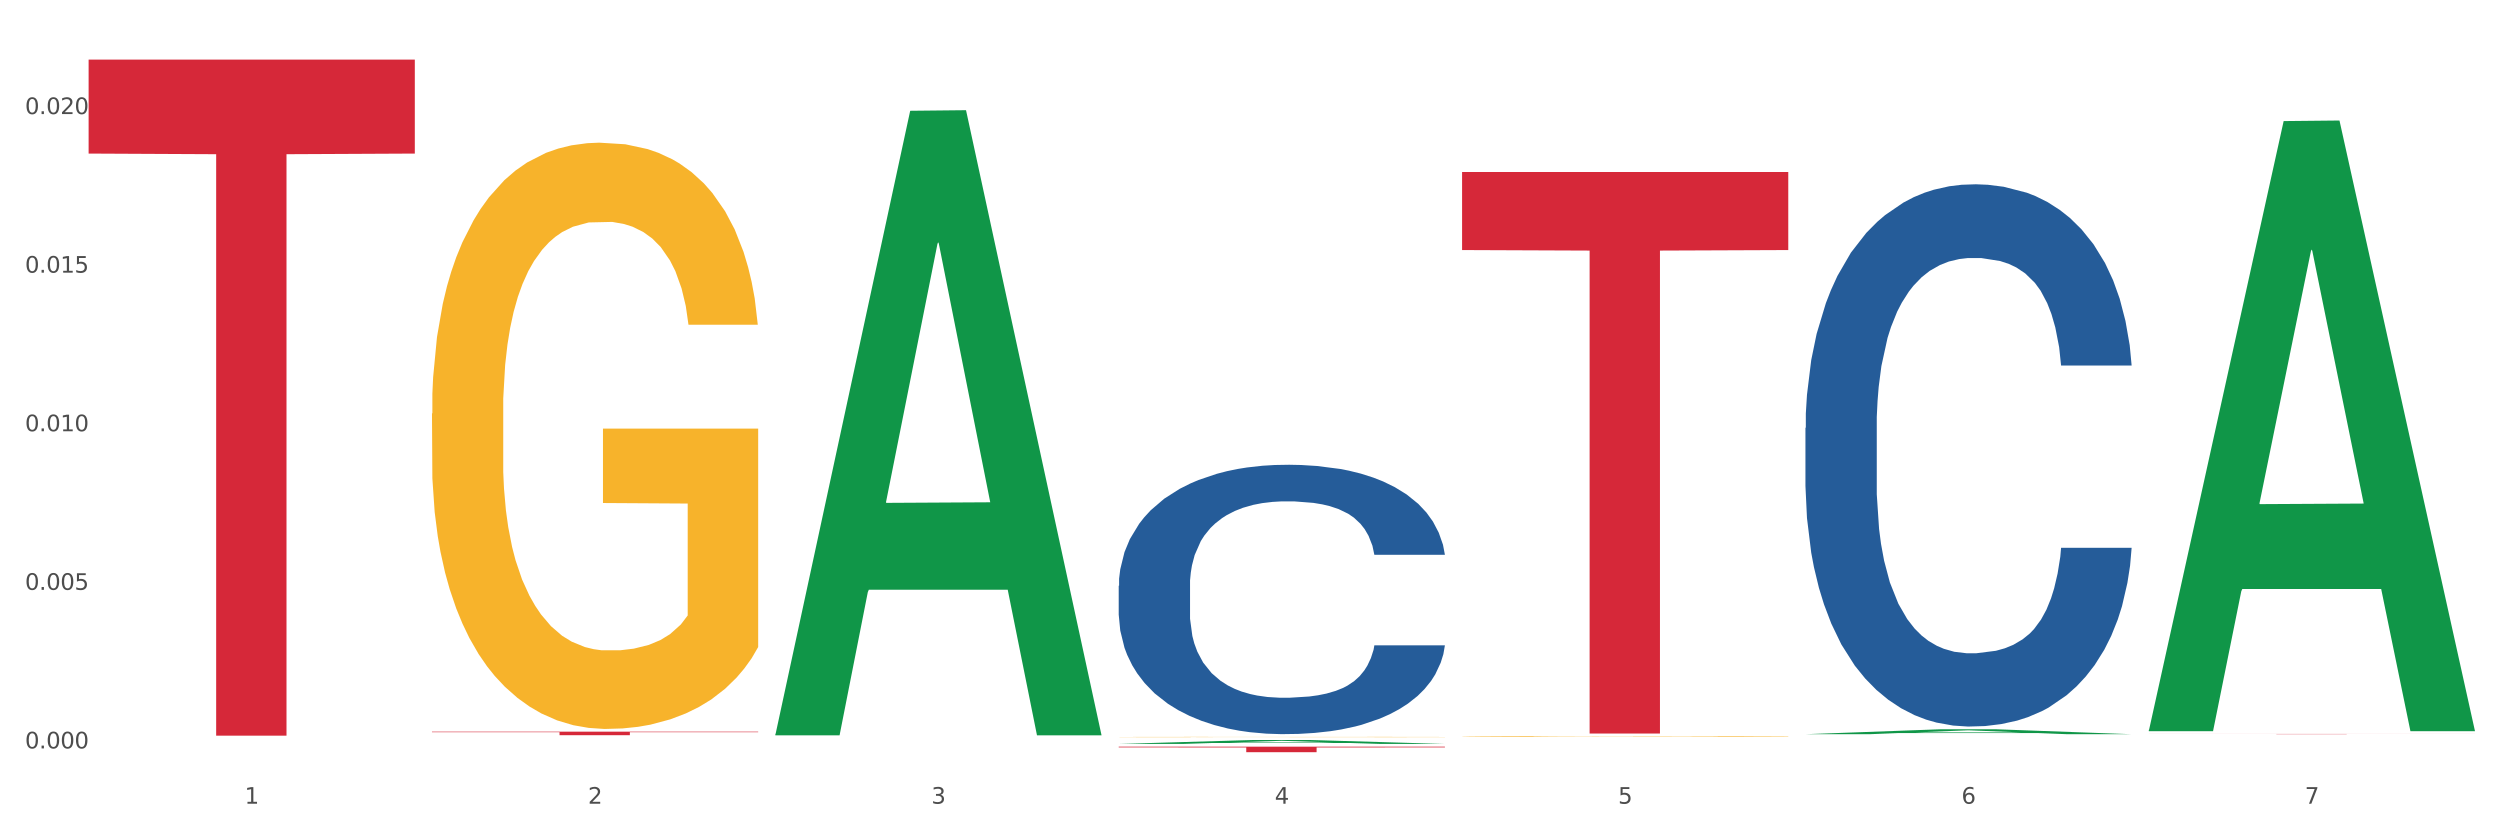
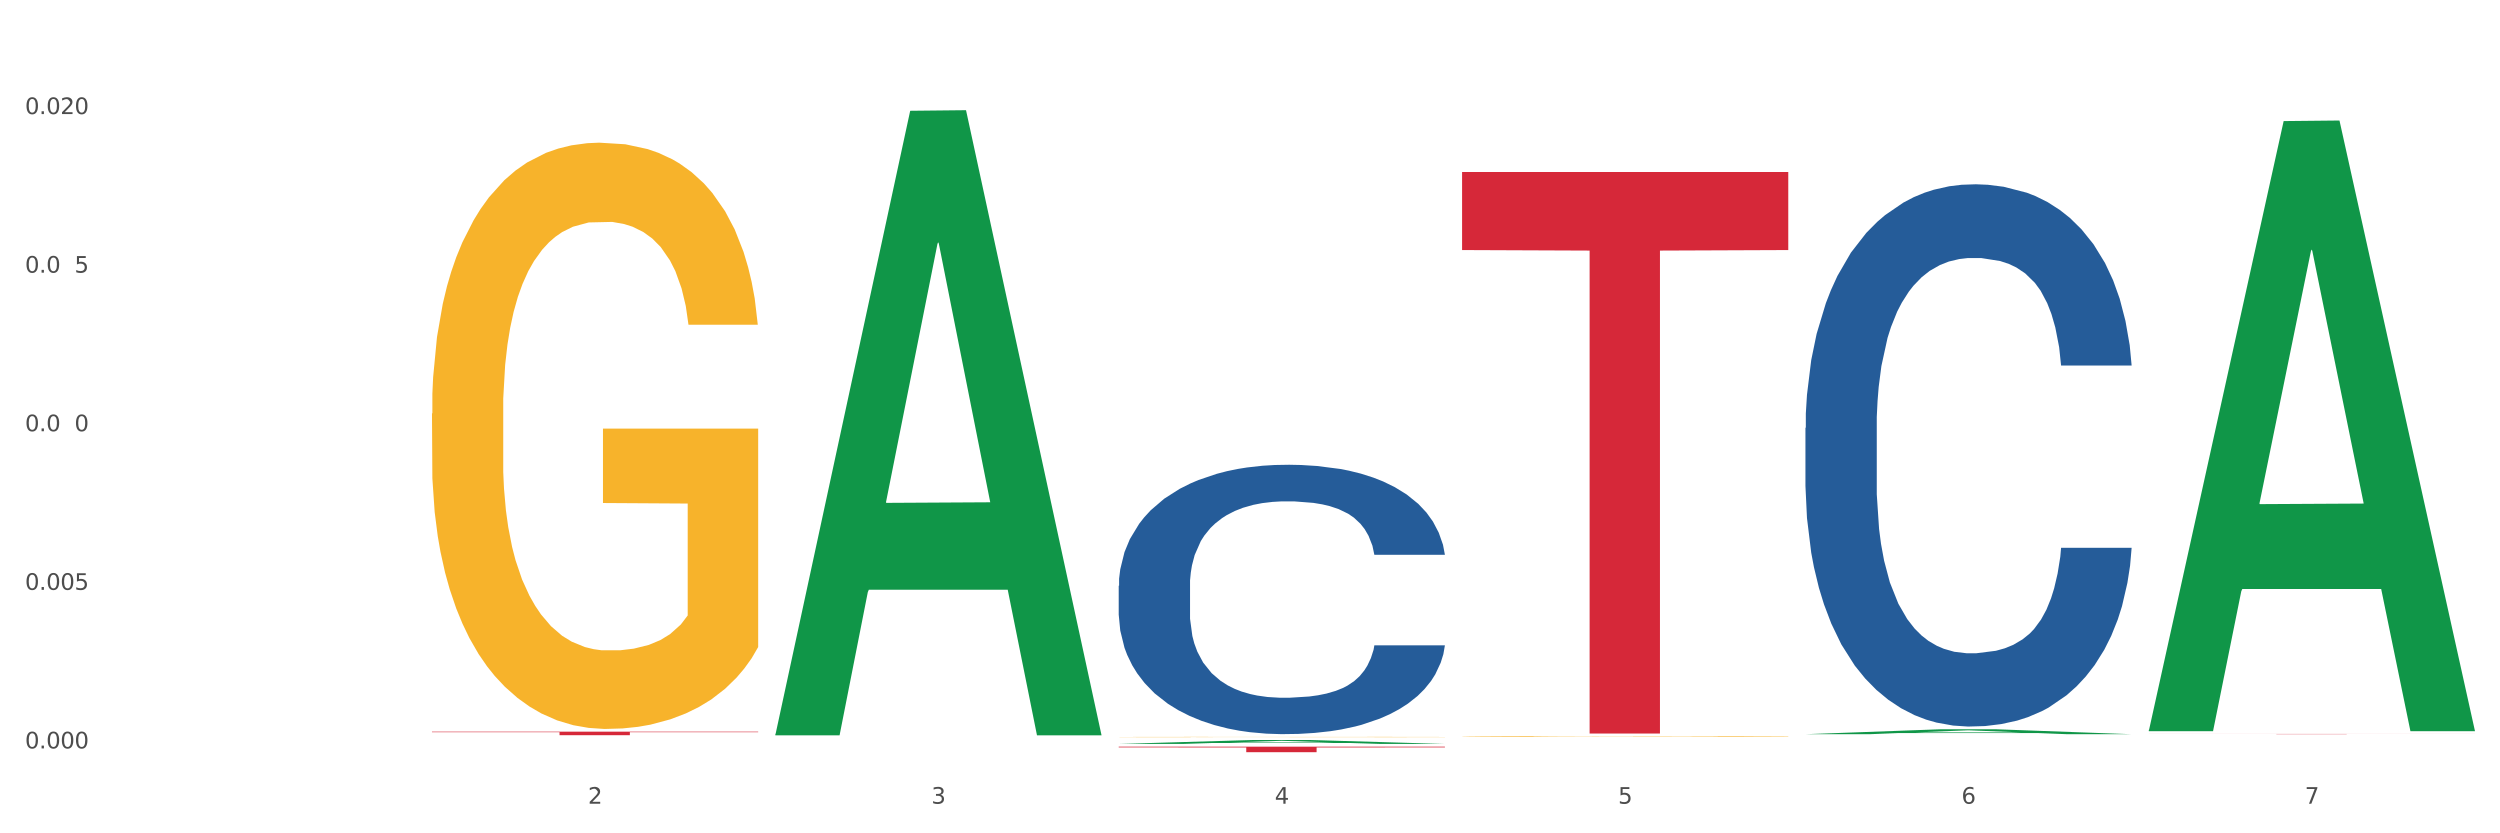
<svg xmlns="http://www.w3.org/2000/svg" xmlns:xlink="http://www.w3.org/1999/xlink" width="1080pt" height="360pt" viewBox="0 0 1080 360" version="1.1">
  <rect x="0" y="0" width="1080" height="360" fill="#333333" stroke="none" />
  <defs>
    <style type="text/css">*{stroke-linejoin: round; stroke-linecap: butt}</style>
  </defs>
  <g id="figure_1">
    <g id="patch_1">
      <path d="M 0 360  L 1080 360  L 1080 0  L 0 0  z " style="fill: #ffffff; stroke: #ffffff; stroke-linejoin: miter" />
    </g>
    <g id="axes_1">
      <g id="matplotlib.axis_1">
        <g id="xtick_1">
          <g id="text_1">
            <g style="fill: #4d4d4d" transform="translate(105.687 347.204) scale(0.096 -0.096)">
              <defs>
-                 <path id="DejaVuSans-31" d="M 794 531  L 1825 531  L 1825 4091  L 703 3866  L 703 4441  L 1819 4666  L 2450 4666  L 2450 531  L 3481 531  L 3481 0  L 794 0  L 794 531  z " transform="scale(0.016)" />
-               </defs>
+                 </defs>
              <use xlink:href="#DejaVuSans-31" />
            </g>
          </g>
        </g>
        <g id="xtick_2">
          <g id="text_2">
            <g style="fill: #4d4d4d" transform="translate(254.021 347.204) scale(0.096 -0.096)">
              <defs>
-                 <path id="DejaVuSans-32" d="M 1228 531  L 3431 531  L 3431 0  L 469 0  L 469 531  Q 828 903 1448 1529  Q 2069 2156 2228 2338  Q 2531 2678 2651 2914  Q 2772 3150 2772 3378  Q 2772 3750 2511 3984  Q 2250 4219 1831 4219  Q 1534 4219 1204 4116  Q 875 4013 500 3803  L 500 4441  Q 881 4594 1212 4672  Q 1544 4750 1819 4750  Q 2544 4750 2975 4387  Q 3406 4025 3406 3419  Q 3406 3131 3298 2873  Q 3191 2616 2906 2266  Q 2828 2175 2409 1742  Q 1991 1309 1228 531  z " transform="scale(0.016)" />
+                 <path id="DejaVuSans-32" d="M 1228 531  L 3431 531  L 3431 0  L 469 0  L 469 531  Q 828 903 1448 1529  Q 2069 2156 2228 2338  Q 2531 2678 2651 2914  Q 2772 3150 2772 3378  Q 2250 4219 1831 4219  Q 1534 4219 1204 4116  Q 875 4013 500 3803  L 500 4441  Q 881 4594 1212 4672  Q 1544 4750 1819 4750  Q 2544 4750 2975 4387  Q 3406 4025 3406 3419  Q 3406 3131 3298 2873  Q 3191 2616 2906 2266  Q 2828 2175 2409 1742  Q 1991 1309 1228 531  z " transform="scale(0.016)" />
              </defs>
              <use xlink:href="#DejaVuSans-32" />
            </g>
          </g>
        </g>
        <g id="xtick_3">
          <g id="text_3">
            <g style="fill: #4d4d4d" transform="translate(402.354 347.204) scale(0.096 -0.096)">
              <defs>
                <path id="DejaVuSans-33" d="M 2597 2516  Q 3050 2419 3304 2112  Q 3559 1806 3559 1356  Q 3559 666 3084 287  Q 2609 -91 1734 -91  Q 1441 -91 1130 -33  Q 819 25 488 141  L 488 750  Q 750 597 1062 519  Q 1375 441 1716 441  Q 2309 441 2620 675  Q 2931 909 2931 1356  Q 2931 1769 2642 2001  Q 2353 2234 1838 2234  L 1294 2234  L 1294 2753  L 1863 2753  Q 2328 2753 2575 2939  Q 2822 3125 2822 3475  Q 2822 3834 2567 4026  Q 2313 4219 1838 4219  Q 1578 4219 1281 4162  Q 984 4106 628 3988  L 628 4550  Q 988 4650 1302 4700  Q 1616 4750 1894 4750  Q 2613 4750 3031 4423  Q 3450 4097 3450 3541  Q 3450 3153 3228 2886  Q 3006 2619 2597 2516  z " transform="scale(0.016)" />
              </defs>
              <use xlink:href="#DejaVuSans-33" />
            </g>
          </g>
        </g>
        <g id="xtick_4">
          <g id="text_4">
            <g style="fill: #4d4d4d" transform="translate(550.688 347.204) scale(0.096 -0.096)">
              <defs>
                <path id="DejaVuSans-34" d="M 2419 4116  L 825 1625  L 2419 1625  L 2419 4116  z M 2253 4666  L 3047 4666  L 3047 1625  L 3713 1625  L 3713 1100  L 3047 1100  L 3047 0  L 2419 0  L 2419 1100  L 313 1100  L 313 1709  L 2253 4666  z " transform="scale(0.016)" />
              </defs>
              <use xlink:href="#DejaVuSans-34" />
            </g>
          </g>
        </g>
        <g id="xtick_5">
          <g id="text_5">
            <g style="fill: #4d4d4d" transform="translate(699.021 347.204) scale(0.096 -0.096)">
              <defs>
                <path id="DejaVuSans-35" d="M 691 4666  L 3169 4666  L 3169 4134  L 1269 4134  L 1269 2991  Q 1406 3038 1543 3061  Q 1681 3084 1819 3084  Q 2600 3084 3056 2656  Q 3513 2228 3513 1497  Q 3513 744 3044 326  Q 2575 -91 1722 -91  Q 1428 -91 1123 -41  Q 819 9 494 109  L 494 744  Q 775 591 1075 516  Q 1375 441 1709 441  Q 2250 441 2565 725  Q 2881 1009 2881 1497  Q 2881 1984 2565 2268  Q 2250 2553 1709 2553  Q 1456 2553 1204 2497  Q 953 2441 691 2322  L 691 4666  z " transform="scale(0.016)" />
              </defs>
              <use xlink:href="#DejaVuSans-35" />
            </g>
          </g>
        </g>
        <g id="xtick_6">
          <g id="text_6">
            <g style="fill: #4d4d4d" transform="translate(847.354 347.204) scale(0.096 -0.096)">
              <defs>
                <path id="DejaVuSans-36" d="M 2113 2584  Q 1688 2584 1439 2293  Q 1191 2003 1191 1497  Q 1191 994 1439 701  Q 1688 409 2113 409  Q 2538 409 2786 701  Q 3034 994 3034 1497  Q 3034 2003 2786 2293  Q 2538 2584 2113 2584  z M 3366 4563  L 3366 3988  Q 3128 4100 2886 4159  Q 2644 4219 2406 4219  Q 1781 4219 1451 3797  Q 1122 3375 1075 2522  Q 1259 2794 1537 2939  Q 1816 3084 2150 3084  Q 2853 3084 3261 2657  Q 3669 2231 3669 1497  Q 3669 778 3244 343  Q 2819 -91 2113 -91  Q 1303 -91 875 529  Q 447 1150 447 2328  Q 447 3434 972 4092  Q 1497 4750 2381 4750  Q 2619 4750 2861 4703  Q 3103 4656 3366 4563  z " transform="scale(0.016)" />
              </defs>
              <use xlink:href="#DejaVuSans-36" />
            </g>
          </g>
        </g>
        <g id="xtick_7">
          <g id="text_7">
            <g style="fill: #4d4d4d" transform="translate(995.688 347.204) scale(0.096 -0.096)">
              <defs>
                <path id="DejaVuSans-37" d="M 525 4666  L 3525 4666  L 3525 4397  L 1831 0  L 1172 0  L 2766 4134  L 525 4134  L 525 4666  z " transform="scale(0.016)" />
              </defs>
              <use xlink:href="#DejaVuSans-37" />
            </g>
          </g>
        </g>
        <g id="xtick_8" />
        <g id="xtick_9" />
        <g id="xtick_10" />
        <g id="xtick_11" />
        <g id="xtick_12" />
        <g id="xtick_13" />
      </g>
      <g id="matplotlib.axis_2">
        <g id="ytick_1">
          <g id="text_8">
            <g style="fill: #4d4d4d" transform="translate(10.8 323.318) scale(0.096 -0.096)">
              <defs>
                <path id="DejaVuSans-30" d="M 2034 4250  Q 1547 4250 1301 3770  Q 1056 3291 1056 2328  Q 1056 1369 1301 889  Q 1547 409 2034 409  Q 2525 409 2770 889  Q 3016 1369 3016 2328  Q 3016 3291 2770 3770  Q 2525 4250 2034 4250  z M 2034 4750  Q 2819 4750 3233 4129  Q 3647 3509 3647 2328  Q 3647 1150 3233 529  Q 2819 -91 2034 -91  Q 1250 -91 836 529  Q 422 1150 422 2328  Q 422 3509 836 4129  Q 1250 4750 2034 4750  z " transform="scale(0.016)" />
                <path id="DejaVuSans-2e" d="M 684 794  L 1344 794  L 1344 0  L 684 0  L 684 794  z " transform="scale(0.016)" />
              </defs>
              <use xlink:href="#DejaVuSans-30" />
              <use xlink:href="#DejaVuSans-2e" transform="translate(63.623 0)" />
              <use xlink:href="#DejaVuSans-30" transform="translate(95.41 0)" />
              <use xlink:href="#DejaVuSans-30" transform="translate(159.033 0)" />
              <use xlink:href="#DejaVuSans-30" transform="translate(222.656 0)" />
            </g>
          </g>
        </g>
        <g id="ytick_2">
          <g id="text_9">
            <g style="fill: #4d4d4d" transform="translate(10.8 254.81) scale(0.096 -0.096)">
              <use xlink:href="#DejaVuSans-30" />
              <use xlink:href="#DejaVuSans-2e" transform="translate(63.623 0)" />
              <use xlink:href="#DejaVuSans-30" transform="translate(95.41 0)" />
              <use xlink:href="#DejaVuSans-30" transform="translate(159.033 0)" />
              <use xlink:href="#DejaVuSans-35" transform="translate(222.656 0)" />
            </g>
          </g>
        </g>
        <g id="ytick_3">
          <g id="text_10">
            <g style="fill: #4d4d4d" transform="translate(10.8 186.302) scale(0.096 -0.096)">
              <use xlink:href="#DejaVuSans-30" />
              <use xlink:href="#DejaVuSans-2e" transform="translate(63.623 0)" />
              <use xlink:href="#DejaVuSans-30" transform="translate(95.41 0)" />
              <use xlink:href="#DejaVuSans-31" transform="translate(159.033 0)" />
              <use xlink:href="#DejaVuSans-30" transform="translate(222.656 0)" />
            </g>
          </g>
        </g>
        <g id="ytick_4">
          <g id="text_11">
            <g style="fill: #4d4d4d" transform="translate(10.8 117.794) scale(0.096 -0.096)">
              <use xlink:href="#DejaVuSans-30" />
              <use xlink:href="#DejaVuSans-2e" transform="translate(63.623 0)" />
              <use xlink:href="#DejaVuSans-30" transform="translate(95.41 0)" />
              <use xlink:href="#DejaVuSans-31" transform="translate(159.033 0)" />
              <use xlink:href="#DejaVuSans-35" transform="translate(222.656 0)" />
            </g>
          </g>
        </g>
        <g id="ytick_5">
          <g id="text_12">
            <g style="fill: #4d4d4d" transform="translate(10.8 49.286) scale(0.096 -0.096)">
              <use xlink:href="#DejaVuSans-30" />
              <use xlink:href="#DejaVuSans-2e" transform="translate(63.623 0)" />
              <use xlink:href="#DejaVuSans-30" transform="translate(95.41 0)" />
              <use xlink:href="#DejaVuSans-32" transform="translate(159.033 0)" />
              <use xlink:href="#DejaVuSans-30" transform="translate(222.656 0)" />
            </g>
          </g>
        </g>
        <g id="ytick_6" />
        <g id="ytick_7" />
        <g id="ytick_8" />
        <g id="ytick_9" />
      </g>
      <g id="PolyCollection_1">
        <path d="M 334.95 317.143  L 335.095 316.89  L 393.205 47.855  L 417.321 47.601  L 475.866 317.651  L 447.974 317.651  L 435.335 254.766  L 375.336 254.766  L 374.9 255.78  L 362.697 317.651  L 334.95 317.651  L 334.95 317.143  L 382.89 217.238  L 427.78 216.984  L 405.553 105.161  L 405.263 104.654  L 404.972 105.414  L 382.745 216.984  L 382.89 217.238  L 334.95 317.143  z " clip-path="url(#p9a2cbbabee)" style="fill: #109648" />
        <path d="M 928.283 317.06  L 1069.2 317.06  L 1069.2 317.075  L 1013.768 317.075  L 1013.768 317.168  L 983.381 317.168  L 983.381 317.075  L 928.283 317.075  L 928.283 317.06  L 928.283 317.06  z " clip-path="url(#p9a2cbbabee)" style="fill: #d62839" />
        <path d="M 483.283 253.064  L 483.45 252.958  L 483.45 249.982  L 483.949 245.943  L 485.782 238.503  L 488.114 232.87  L 492.111 226.281  L 494.277 223.518  L 497.108 220.435  L 502.938 215.44  L 509.601 211.189  L 514.265 208.85  L 517.763 207.362  L 525.591 204.705  L 530.089 203.536  L 534.753 202.58  L 538.75 201.942  L 545.413 201.198  L 550.743 200.879  L 556.906 200.773  L 562.07 200.879  L 568.899 201.304  L 578.893 202.58  L 582.724 203.324  L 587.888 204.599  L 593.218 206.3  L 597.549 208  L 602.546 210.445  L 607.71 213.633  L 612.707 217.672  L 616.205 221.392  L 619.036 225.324  L 621.535 230.107  L 623.367 235.315  L 624.2 239.673  L 593.718 239.673  L 592.885 235.74  L 591.219 231.489  L 589.554 228.619  L 587.721 226.281  L 584.89 223.624  L 582.391 221.923  L 578.227 219.904  L 574.396 218.629  L 571.231 217.885  L 567.4 217.247  L 559.238 216.609  L 553.408 216.609  L 549.744 216.822  L 545.247 217.353  L 541.415 218.097  L 536.918 219.372  L 533.42 220.754  L 529.922 222.561  L 527.923 223.836  L 524.925 226.175  L 522.926 228.088  L 520.261 231.382  L 518.762 233.721  L 516.097 239.779  L 514.931 244.243  L 514.431 247.325  L 514.098 250.726  L 514.098 267.306  L 515.098 274.746  L 515.931 277.934  L 517.263 281.548  L 519.762 286.225  L 523.426 290.795  L 527.257 294.09  L 530.422 296.109  L 533.42 297.597  L 536.418 298.766  L 540.083 299.829  L 543.081 300.467  L 547.578 301.104  L 552.909 301.423  L 557.073 301.423  L 565.568 300.892  L 569.399 300.36  L 573.063 299.616  L 577.061 298.447  L 580.226 297.172  L 582.058 296.215  L 585.056 294.196  L 587.388 292.07  L 589.387 289.626  L 590.72 287.5  L 592.219 284.311  L 593.385 280.698  L 593.718 278.785  L 624.2 278.785  L 623.534 282.611  L 622.368 286.331  L 620.036 291.326  L 618.203 294.196  L 615.372 297.703  L 612.374 300.679  L 608.209 303.974  L 604.378 306.418  L 600.381 308.544  L 596.05 310.457  L 588.221 313.114  L 585.389 313.858  L 579.393 315.134  L 574.729 315.878  L 567.9 316.622  L 560.904 317.047  L 553.575 317.153  L 547.079 316.94  L 539.916 316.303  L 535.419 315.665  L 530.422 314.708  L 524.592 313.22  L 519.095 311.414  L 513.932 309.288  L 509.101 306.843  L 504.604 304.08  L 498.774 299.51  L 494.443 295.046  L 491.278 290.901  L 489.113 287.394  L 486.948 282.93  L 485.782 279.848  L 483.949 272.408  L 483.283 265.499  L 483.283 253.064  z " clip-path="url(#p9a2cbbabee)" style="fill: #255c99" />
        <path d="M 779.95 184.864  L 780.116 184.65  L 780.116 178.66  L 780.616 170.53  L 782.448 155.555  L 784.78 144.216  L 788.778 130.951  L 790.943 125.389  L 793.775 119.185  L 799.605 109.129  L 806.268 100.572  L 810.932 95.865  L 814.43 92.87  L 822.258 87.522  L 826.756 85.168  L 831.419 83.243  L 835.417 81.959  L 842.08 80.461  L 847.41 79.82  L 853.573 79.606  L 858.737 79.82  L 865.566 80.675  L 875.56 83.243  L 879.391 84.74  L 884.555 87.308  L 889.885 90.731  L 894.216 94.154  L 899.213 99.074  L 904.376 105.493  L 909.373 113.622  L 912.871 121.11  L 915.703 129.026  L 918.202 138.653  L 920.034 149.136  L 920.867 157.908  L 890.385 157.908  L 889.552 149.992  L 887.886 141.434  L 886.22 135.658  L 884.388 130.951  L 881.557 125.603  L 879.058 122.18  L 874.894 118.115  L 871.063 115.548  L 867.898 114.05  L 864.067 112.766  L 855.905 111.483  L 850.075 111.483  L 846.411 111.911  L 841.913 112.98  L 838.082 114.478  L 833.585 117.045  L 830.087 119.827  L 826.589 123.463  L 824.59 126.031  L 821.592 130.737  L 819.593 134.588  L 816.928 141.221  L 815.429 145.927  L 812.764 158.122  L 811.598 167.107  L 811.098 173.312  L 810.765 180.158  L 810.765 213.532  L 811.764 228.508  L 812.597 234.926  L 813.93 242.2  L 816.428 251.614  L 820.093 260.813  L 823.924 267.445  L 827.089 271.51  L 830.087 274.505  L 833.085 276.859  L 836.75 278.998  L 839.748 280.282  L 844.245 281.565  L 849.575 282.207  L 853.74 282.207  L 862.235 281.138  L 866.066 280.068  L 869.73 278.57  L 873.728 276.217  L 876.893 273.65  L 878.725 271.724  L 881.723 267.659  L 884.055 263.381  L 886.054 258.46  L 887.386 254.181  L 888.886 247.763  L 890.051 240.489  L 890.385 236.638  L 920.867 236.638  L 920.2 244.34  L 919.034 251.828  L 916.702 261.883  L 914.87 267.659  L 912.039 274.719  L 909.04 280.71  L 904.876 287.342  L 901.045 292.262  L 897.047 296.541  L 892.717 300.392  L 884.888 305.741  L 882.056 307.238  L 876.06 309.806  L 871.396 311.303  L 864.567 312.801  L 857.571 313.657  L 850.242 313.87  L 843.746 313.443  L 836.583 312.159  L 832.086 310.875  L 827.089 308.95  L 821.259 305.955  L 815.762 302.318  L 810.598 298.039  L 805.768 293.118  L 801.271 287.556  L 795.441 278.356  L 791.11 269.371  L 787.945 261.027  L 785.78 253.967  L 783.614 244.982  L 782.448 238.777  L 780.616 223.802  L 779.95 209.895  L 779.95 184.864  z " clip-path="url(#p9a2cbbabee)" style="fill: #255c99" />
-         <path d="M 928.283 318.35  L 928.45 318.35  L 928.45 318.349  L 928.95 318.349  L 930.782 318.348  L 933.114 318.348  L 937.111 318.347  L 939.277 318.346  L 942.108 318.346  L 947.938 318.346  L 954.601 318.345  L 959.265 318.345  L 962.763 318.345  L 970.592 318.344  L 975.089 318.344  L 979.753 318.344  L 983.751 318.344  L 990.413 318.344  L 995.743 318.344  L 1001.906 318.344  L 1007.07 318.344  L 1013.899 318.344  L 1023.893 318.344  L 1027.725 318.344  L 1032.888 318.344  L 1038.218 318.345  L 1042.549 318.345  L 1047.546 318.345  L 1052.71 318.345  L 1057.707 318.346  L 1061.205 318.346  L 1064.036 318.347  L 1066.535 318.347  L 1068.367 318.348  L 1069.2 318.348  L 1038.718 318.348  L 1037.885 318.348  L 1036.219 318.347  L 1034.554 318.347  L 1032.722 318.347  L 1029.89 318.347  L 1027.391 318.346  L 1023.227 318.346  L 1019.396 318.346  L 1016.231 318.346  L 1012.4 318.346  L 1004.238 318.346  L 998.409 318.346  L 994.744 318.346  L 990.247 318.346  L 986.416 318.346  L 981.918 318.346  L 978.42 318.346  L 974.922 318.346  L 972.924 318.347  L 969.925 318.347  L 967.927 318.347  L 965.261 318.347  L 963.762 318.348  L 961.097 318.348  L 959.931 318.349  L 959.432 318.349  L 959.098 318.349  L 959.098 318.351  L 960.098 318.352  L 960.931 318.352  L 962.263 318.353  L 964.762 318.353  L 968.426 318.354  L 972.257 318.354  L 975.422 318.354  L 978.42 318.355  L 981.419 318.355  L 985.083 318.355  L 988.081 318.355  L 992.579 318.355  L 997.909 318.355  L 1002.073 318.355  L 1010.568 318.355  L 1014.399 318.355  L 1018.064 318.355  L 1022.061 318.355  L 1025.226 318.355  L 1027.058 318.354  L 1030.056 318.354  L 1032.388 318.354  L 1034.387 318.354  L 1035.72 318.354  L 1037.219 318.353  L 1038.385 318.353  L 1038.718 318.353  L 1069.2 318.353  L 1068.534 318.353  L 1067.368 318.353  L 1065.036 318.354  L 1063.204 318.354  L 1060.372 318.355  L 1057.374 318.355  L 1053.209 318.355  L 1049.378 318.356  L 1045.381 318.356  L 1041.05 318.356  L 1033.221 318.356  L 1030.39 318.356  L 1024.393 318.357  L 1019.729 318.357  L 1012.9 318.357  L 1005.904 318.357  L 998.575 318.357  L 992.079 318.357  L 984.916 318.357  L 980.419 318.357  L 975.422 318.357  L 969.592 318.356  L 964.095 318.356  L 958.932 318.356  L 954.101 318.356  L 949.604 318.355  L 943.774 318.355  L 939.443 318.354  L 936.279 318.354  L 934.113 318.354  L 931.948 318.353  L 930.782 318.353  L 928.95 318.352  L 928.283 318.351  L 928.283 318.35  z " clip-path="url(#p9a2cbbabee)" style="fill: #255c99" />
        <path d="M 186.616 178.673  L 186.783 178.442  L 186.783 170.115  L 187.115 162.944  L 188.779 145.596  L 191.275 131.255  L 193.105 123.621  L 194.935 117.376  L 197.098 111.131  L 199.76 104.654  L 204.585 95.17  L 207.579 90.313  L 211.239 85.224  L 217.894 77.822  L 222.719 73.659  L 227.71 70.189  L 235.862 66.025  L 241.186 64.175  L 246.843 62.787  L 253.664 61.862  L 258.822 61.631  L 270.135 62.324  L 279.784 64.406  L 284.443 66.025  L 290.432 68.801  L 293.593 70.652  L 298.751 74.353  L 304.075 79.21  L 307.735 83.374  L 313.225 91.238  L 317.384 99.103  L 321.211 108.818  L 323.207 115.526  L 324.705 121.771  L 326.036 128.942  L 327.367 140.276  L 297.42 140.276  L 296.255 132.18  L 294.425 124.547  L 291.763 117.145  L 289.434 112.519  L 285.441 106.736  L 281.781 103.035  L 277.954 100.259  L 273.296 97.946  L 269.636 96.79  L 264.478 95.864  L 254.33 96.096  L 247.508 97.946  L 242.85 100.259  L 239.855 102.341  L 237.193 104.654  L 234.199 107.892  L 230.705 112.75  L 228.209 117.145  L 225.714 122.696  L 223.717 128.248  L 221.887 134.724  L 220.39 141.664  L 219.225 148.834  L 218.227 157.624  L 217.395 172.196  L 217.395 203.886  L 217.728 211.056  L 218.56 220.54  L 219.558 227.711  L 221.222 236.269  L 222.719 242.052  L 225.547 250.379  L 228.708 257.318  L 231.204 261.713  L 233.7 265.414  L 238.025 270.503  L 242.85 274.667  L 247.009 277.211  L 252.666 279.524  L 256.492 280.449  L 259.82 280.912  L 267.972 280.912  L 273.795 280.218  L 280.284 278.599  L 285.275 276.517  L 289.434 273.973  L 294.092 269.809  L 297.087 265.877  L 297.087 217.533  L 260.485 217.302  L 260.485 185.15  L 327.533 185.15  L 327.533 279.524  L 324.705 284.382  L 321.544 288.776  L 318.216 292.709  L 313.225 297.566  L 307.236 302.192  L 301.912 305.431  L 296.255 308.206  L 289.6 310.751  L 280.949 313.064  L 275.625 313.989  L 268.97 314.683  L 261.151 314.914  L 254.33 314.452  L 247.675 313.295  L 240.687 311.213  L 233.866 308.206  L 228.708 305.199  L 223.551 301.498  L 218.061 296.641  L 213.735 292.015  L 210.408 287.851  L 206.747 282.531  L 202.754 275.592  L 199.76 269.346  L 197.098 262.87  L 194.269 254.543  L 192.273 247.372  L 190.277 238.351  L 189.112 231.643  L 187.781 221.234  L 186.783 206.662  L 186.616 178.673  z " clip-path="url(#p9a2cbbabee)" style="fill: #f7b32b" />
        <path d="M 483.283 322.558  L 624.2 322.558  L 624.2 322.89  L 568.768 322.893  L 568.768 324.95  L 538.381 324.95  L 538.381 322.893  L 483.283 322.89  L 483.283 322.56  L 483.283 322.558  z " clip-path="url(#p9a2cbbabee)" style="fill: #d62839" />
        <path d="M 186.616 316.09  L 327.533 316.09  L 327.533 316.302  L 272.101 316.303  L 272.101 317.614  L 241.714 317.614  L 241.714 316.303  L 186.616 316.302  L 186.616 316.091  L 186.616 316.09  z " clip-path="url(#p9a2cbbabee)" style="fill: #d62839" />
-         <path d="M 38.283 25.759  L 179.2 25.759  L 179.2 66.343  L 123.768 66.618  L 123.768 317.799  L 93.381 317.799  L 93.381 66.618  L 38.283 66.343  L 38.283 26.034  L 38.283 25.759  z " clip-path="url(#p9a2cbbabee)" style="fill: #d62839" />
        <path d="M 631.617 74.315  L 772.533 74.315  L 772.533 108.022  L 717.102 108.25  L 717.102 316.874  L 686.714 316.874  L 686.714 108.25  L 631.617 108.022  L 631.617 74.542  L 631.617 74.315  z " clip-path="url(#p9a2cbbabee)" style="fill: #d62839" />
        <path d="M 483.283 318.406  L 483.45 318.406  L 483.45 318.4  L 483.782 318.395  L 485.446 318.384  L 487.942 318.374  L 489.772 318.369  L 491.602 318.365  L 493.765 318.361  L 496.426 318.357  L 501.251 318.351  L 504.246 318.348  L 507.906 318.344  L 514.561 318.339  L 519.386 318.337  L 524.377 318.334  L 532.529 318.332  L 537.853 318.33  L 543.51 318.329  L 550.331 318.329  L 555.488 318.329  L 566.802 318.329  L 576.451 318.33  L 581.11 318.332  L 587.099 318.333  L 590.26 318.335  L 595.418 318.337  L 600.741 318.34  L 604.402 318.343  L 609.892 318.348  L 614.051 318.353  L 617.878 318.36  L 619.874 318.364  L 621.372 318.368  L 622.703 318.373  L 624.033 318.38  L 594.087 318.38  L 592.922 318.375  L 591.092 318.37  L 588.43 318.365  L 586.101 318.362  L 582.108 318.358  L 578.448 318.356  L 574.621 318.354  L 569.963 318.353  L 566.303 318.352  L 561.145 318.351  L 550.996 318.351  L 544.175 318.353  L 539.517 318.354  L 536.522 318.355  L 533.86 318.357  L 530.865 318.359  L 527.372 318.362  L 524.876 318.365  L 522.38 318.369  L 520.384 318.372  L 518.554 318.377  L 517.057 318.381  L 515.892 318.386  L 514.894 318.392  L 514.062 318.401  L 514.062 318.422  L 514.395 318.427  L 515.226 318.433  L 516.225 318.438  L 517.888 318.444  L 519.386 318.447  L 522.214 318.453  L 525.375 318.458  L 527.871 318.46  L 530.366 318.463  L 534.692 318.466  L 539.517 318.469  L 543.676 318.471  L 549.333 318.472  L 553.159 318.473  L 556.487 318.473  L 564.639 318.473  L 570.462 318.473  L 576.95 318.472  L 581.941 318.47  L 586.101 318.468  L 590.759 318.466  L 593.754 318.463  L 593.754 318.431  L 557.152 318.431  L 557.152 318.41  L 624.2 318.41  L 624.2 318.472  L 621.372 318.475  L 618.21 318.478  L 614.883 318.481  L 609.892 318.484  L 603.903 318.487  L 598.579 318.489  L 592.922 318.491  L 586.267 318.493  L 577.616 318.494  L 572.292 318.495  L 565.637 318.495  L 557.818 318.495  L 550.996 318.495  L 544.342 318.494  L 537.354 318.493  L 530.533 318.491  L 525.375 318.489  L 520.218 318.487  L 514.727 318.483  L 510.402 318.48  L 507.074 318.478  L 503.414 318.474  L 499.421 318.47  L 496.426 318.465  L 493.765 318.461  L 490.936 318.456  L 488.94 318.451  L 486.943 318.445  L 485.779 318.441  L 484.448 318.434  L 483.45 318.424  L 483.283 318.406  z " clip-path="url(#p9a2cbbabee)" style="fill: #f7b32b" />
        <path d="M 483.283 321.379  L 483.428 321.378  L 541.538 319.673  L 565.654 319.671  L 624.2 321.382  L 596.307 321.382  L 583.668 320.984  L 523.67 320.984  L 523.234 320.99  L 511.031 321.382  L 483.283 321.382  L 483.283 321.379  L 531.224 320.746  L 576.114 320.744  L 553.887 320.036  L 553.596 320.033  L 553.306 320.037  L 531.079 320.744  L 531.224 320.746  L 483.283 321.379  z " clip-path="url(#p9a2cbbabee)" style="fill: #109648" />
        <path d="M 779.95 317.173  L 780.095 317.171  L 838.205 315.048  L 862.321 315.046  L 920.867 317.177  L 892.974 317.177  L 880.335 316.681  L 820.336 316.681  L 819.901 316.689  L 807.697 317.177  L 779.95 317.177  L 779.95 317.173  L 827.891 316.384  L 872.781 316.382  L 850.554 315.5  L 850.263 315.496  L 849.972 315.502  L 827.745 316.382  L 827.891 316.384  L 779.95 317.173  z " clip-path="url(#p9a2cbbabee)" style="fill: #109648" />
        <path d="M 928.283 315.389  L 928.429 315.141  L 986.539 52.307  L 1010.654 52.059  L 1069.2 315.885  L 1041.307 315.885  L 1028.668 254.449  L 968.67 254.449  L 968.234 255.44  L 956.031 315.885  L 928.283 315.885  L 928.283 315.389  L 976.224 217.786  L 1021.114 217.538  L 998.887 108.292  L 998.596 107.797  L 998.306 108.54  L 976.079 217.538  L 976.224 217.786  L 928.283 315.389  z " clip-path="url(#p9a2cbbabee)" style="fill: #109648" />
        <path d="M 631.617 318.208  L 631.783 318.208  L 631.783 318.197  L 632.116 318.187  L 633.779 318.164  L 636.275 318.144  L 638.105 318.134  L 639.935 318.125  L 642.098 318.117  L 644.76 318.108  L 649.585 318.095  L 652.579 318.089  L 656.24 318.082  L 662.894 318.072  L 667.719 318.066  L 672.71 318.062  L 680.863 318.056  L 686.186 318.054  L 691.843 318.052  L 698.664 318.05  L 703.822 318.05  L 715.135 318.051  L 724.785 318.054  L 729.443 318.056  L 735.432 318.06  L 738.593 318.062  L 743.751 318.067  L 749.075 318.074  L 752.735 318.08  L 758.225 318.09  L 762.385 318.101  L 766.211 318.114  L 768.208 318.123  L 769.705 318.131  L 771.036 318.141  L 772.367 318.156  L 742.42 318.156  L 741.255 318.146  L 739.425 318.135  L 736.763 318.125  L 734.434 318.119  L 730.441 318.111  L 726.781 318.106  L 722.955 318.102  L 718.296 318.099  L 714.636 318.098  L 709.478 318.096  L 699.33 318.097  L 692.509 318.099  L 687.85 318.102  L 684.855 318.105  L 682.193 318.108  L 679.199 318.113  L 675.705 318.119  L 673.209 318.125  L 670.714 318.133  L 668.717 318.14  L 666.887 318.149  L 665.39 318.158  L 664.225 318.168  L 663.227 318.18  L 662.395 318.2  L 662.395 318.242  L 662.728 318.252  L 663.56 318.265  L 664.558 318.275  L 666.222 318.286  L 667.719 318.294  L 670.547 318.305  L 673.709 318.315  L 676.204 318.321  L 678.7 318.326  L 683.025 318.333  L 687.85 318.338  L 692.009 318.342  L 697.666 318.345  L 701.493 318.346  L 704.82 318.347  L 712.972 318.347  L 718.795 318.346  L 725.284 318.343  L 730.275 318.341  L 734.434 318.337  L 739.093 318.332  L 742.087 318.326  L 742.087 318.261  L 705.485 318.261  L 705.485 318.217  L 772.533 318.217  L 772.533 318.345  L 769.705 318.351  L 766.544 318.357  L 763.216 318.363  L 758.225 318.369  L 752.236 318.375  L 746.912 318.38  L 741.255 318.383  L 734.601 318.387  L 725.949 318.39  L 720.625 318.391  L 713.97 318.392  L 706.151 318.393  L 699.33 318.392  L 692.675 318.39  L 685.687 318.388  L 678.866 318.383  L 673.709 318.379  L 668.551 318.374  L 663.061 318.368  L 658.735 318.362  L 655.408 318.356  L 651.747 318.349  L 647.755 318.339  L 644.76 318.331  L 642.098 318.322  L 639.27 318.311  L 637.273 318.301  L 635.277 318.289  L 634.112 318.28  L 632.781 318.266  L 631.783 318.246  L 631.617 318.208  z " clip-path="url(#p9a2cbbabee)" style="fill: #f7b32b" />
      </g>
    </g>
  </g>
  <defs>
    <clipPath id="p9a2cbbabee">
      <rect x="38.283" y="10.8" width="1030.917" height="329.109" />
    </clipPath>
  </defs>
</svg>